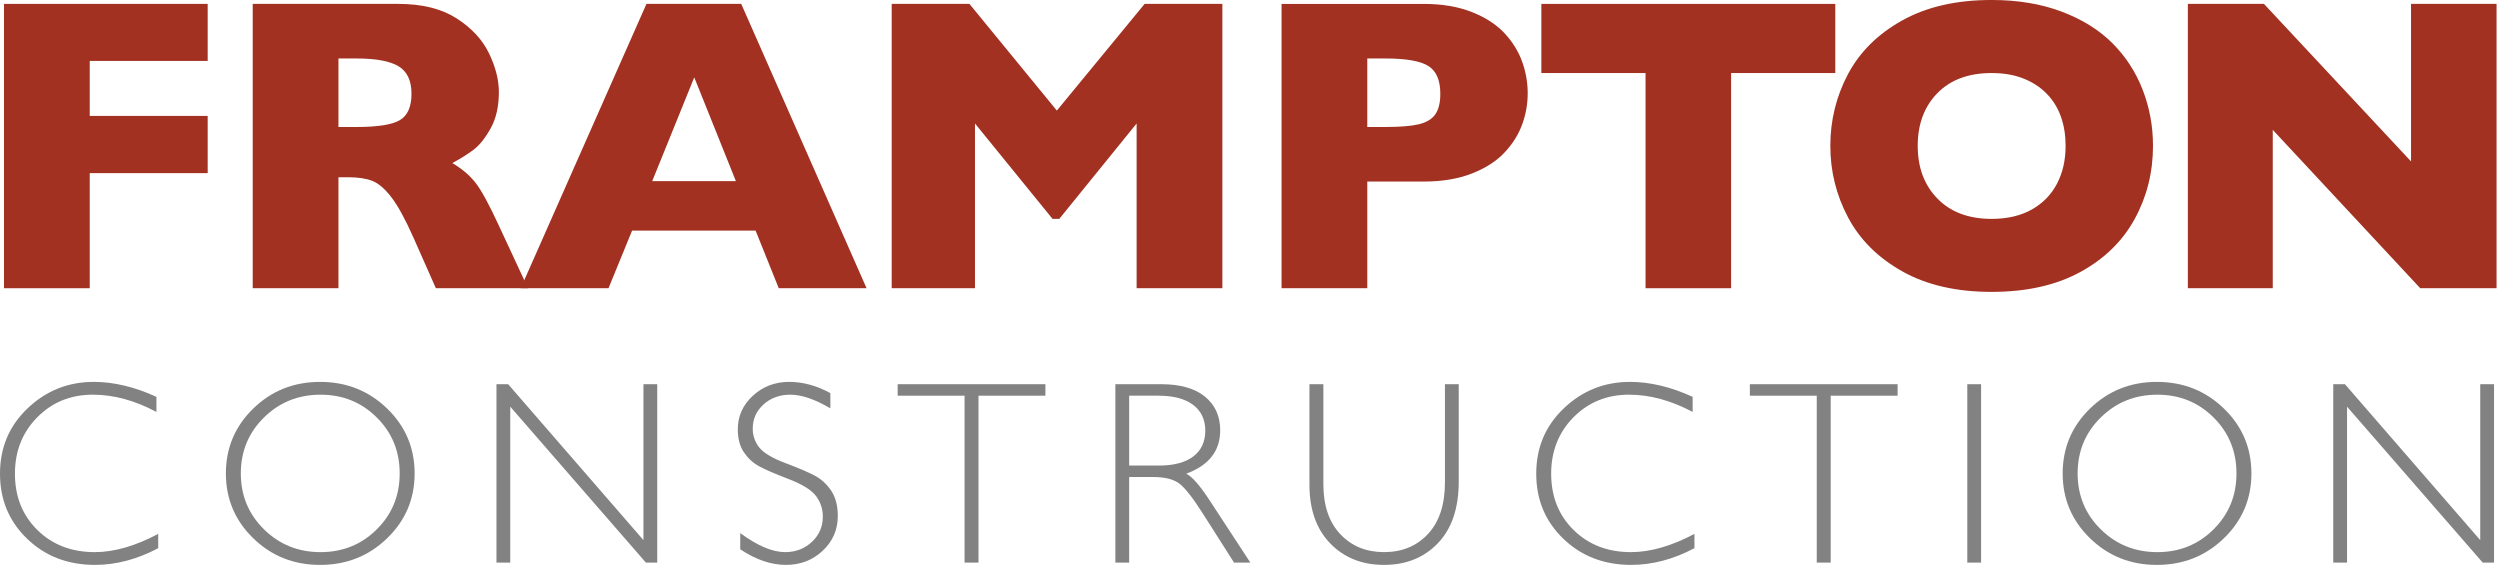
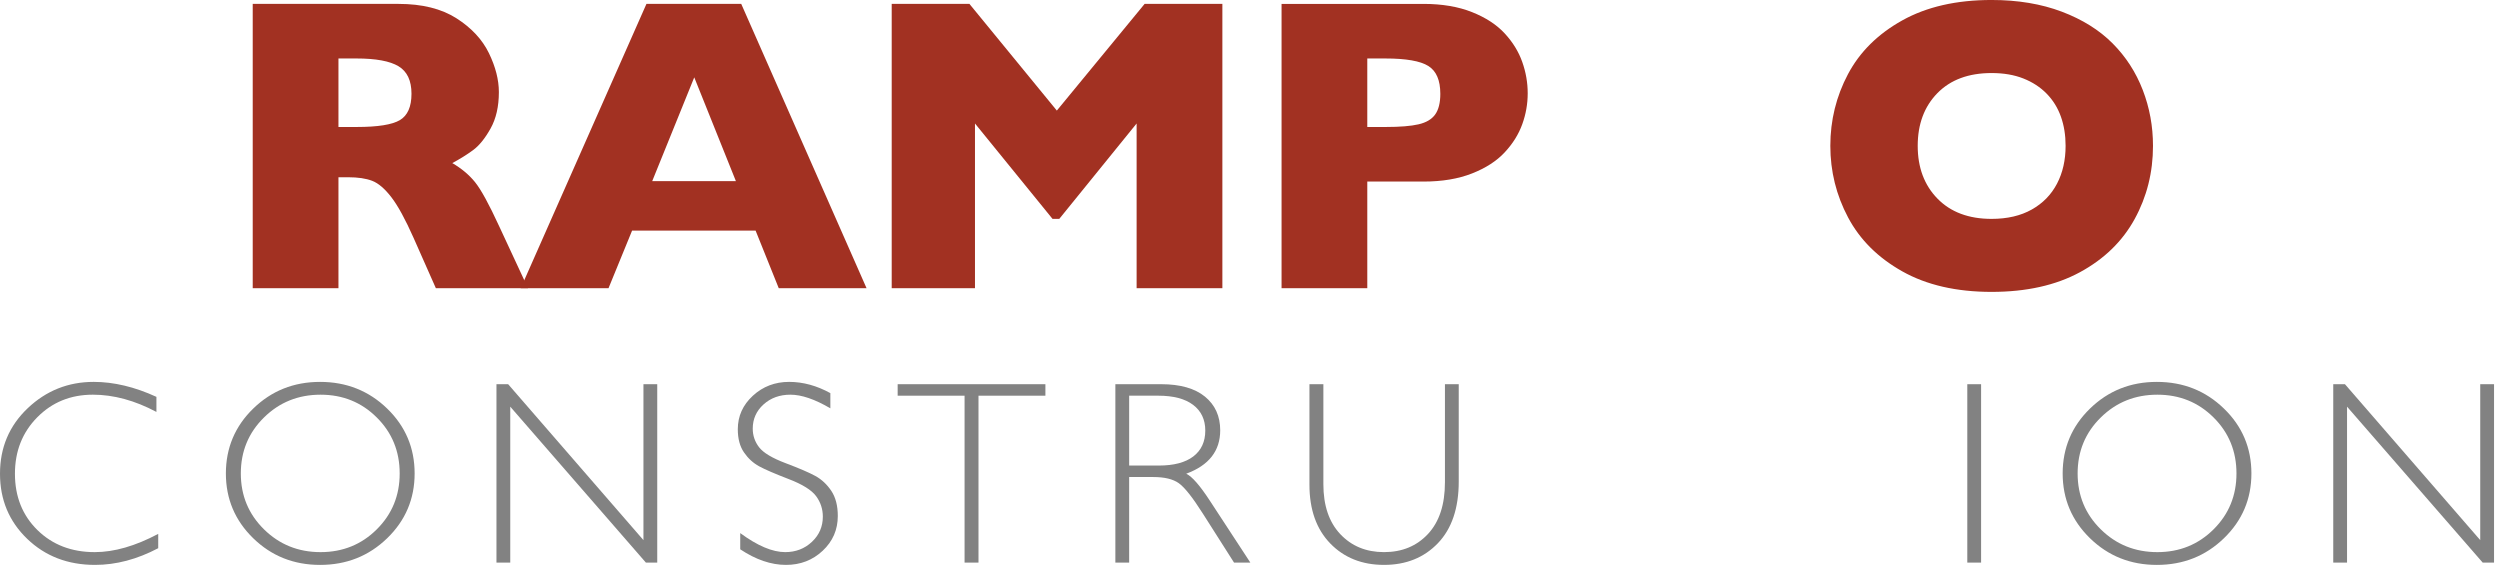
<svg xmlns="http://www.w3.org/2000/svg" width="100%" height="100%" viewBox="0 0 543 123" xml:space="preserve" style="fill-rule:evenodd;clip-rule:evenodd;stroke-linejoin:round;stroke-miterlimit:2;">
-   <path d="M45.108,37.606l-25.617,-0l0,24.996l-18.625,-0l0,-61.755l44.242,0l-0,12.388l-25.617,-0l0,11.942l25.617,-0l-0,12.429Z" style="fill:#a23122;fill-rule:nonzero;" />
  <path d="M89.375,20.363c-0,-2.854 -0.938,-4.841 -2.813,-5.971c-1.867,-1.125 -4.912,-1.691 -9.129,-1.691l-3.921,-0l0,14.879l4.008,-0c4.546,-0 7.659,-0.496 9.338,-1.492c1.675,-0.996 2.517,-2.904 2.517,-5.725m25.304,42.238l-20.009,-0l-4.854,-10.963c-1.779,-4.008 -3.383,-6.941 -4.808,-8.796c-1.429,-1.858 -2.817,-3.045 -4.167,-3.566c-1.354,-0.521 -3.096,-0.779 -5.237,-0.779l-2.092,-0l0,24.104l-18.621,-0l0,-61.754l31.671,-0c5.113,-0 9.3,1.041 12.571,3.12c3.262,2.08 5.617,4.605 7.058,7.575c1.442,2.971 2.163,5.792 2.163,8.463c-0,3.121 -0.6,5.758 -1.804,7.908c-1.205,2.154 -2.475,3.725 -3.809,4.7c-1.337,0.984 -2.841,1.917 -4.504,2.809c1.988,1.158 3.633,2.533 4.925,4.12c1.292,1.592 3.054,4.805 5.279,9.646l6.238,13.413Z" style="fill:#a23122;fill-rule:nonzero;" />
  <path d="M159.838,39.343l-9.046,-22.541l-9.133,22.541l18.179,0Zm28.379,23.259l-19.071,-0l-5.033,-12.521l-26.821,-0l-5.125,12.521l-19.067,-0l27.309,-61.755l20.587,0l27.221,61.755Z" style="fill:#a23122;fill-rule:nonzero;" />
  <path d="M265.498,62.602l-18.625,-0l-0,-35.78l-16.796,20.717l-1.471,0l-16.841,-20.717l-0,35.78l-18.088,-0l0,-61.755l16.883,0l18.984,23.171l19.066,-23.171l16.888,0l-0,61.755Z" style="fill:#a23122;fill-rule:nonzero;" />
  <path d="M312.837,20.363c-0,-2.941 -0.871,-4.95 -2.609,-6.037c-1.737,-1.084 -4.85,-1.625 -9.333,-1.625l-3.921,-0l0,14.879l4.013,-0c3.087,-0 5.462,-0.192 7.125,-0.579c1.666,-0.388 2.866,-1.096 3.608,-2.138c0.742,-1.037 1.117,-2.541 1.117,-4.5m18.979,-0.087c-0,2.283 -0.392,4.521 -1.183,6.704c-0.784,2.183 -2.055,4.221 -3.809,6.104c-1.75,1.888 -4.121,3.417 -7.104,4.588c-2.983,1.175 -6.496,1.762 -10.533,1.762l-12.213,0l0,23.167l-18.621,-0l0,-61.754l30.834,-0c4.037,-0 7.55,0.595 10.533,1.783c2.983,1.187 5.354,2.733 7.104,4.633c1.754,1.9 3.025,3.967 3.809,6.196c0.791,2.225 1.183,4.5 1.183,6.817" style="fill:#a23122;fill-rule:nonzero;" />
-   <path d="M398.623,15.865l-22.629,-0l0,46.737l-18.583,0l-0,-46.737l-22.629,-0l-0,-15.017l63.841,0l0,15.017Z" style="fill:#a23122;fill-rule:nonzero;" />
  <path d="M448.648,31.679c-0,-2.317 -0.338,-4.429 -1.021,-6.346c-0.683,-1.916 -1.712,-3.583 -3.096,-4.991c-1.379,-1.413 -3.071,-2.509 -5.058,-3.296c-1.992,-0.788 -4.288,-1.179 -6.904,-1.179c-4.992,-0 -8.913,1.454 -11.767,4.362c-2.846,2.913 -4.275,6.725 -4.275,11.45c0,4.721 1.438,8.55 4.3,11.471c2.867,2.929 6.779,4.392 11.742,4.392c3.412,-0 6.325,-0.675 8.729,-2.03c2.404,-1.35 4.233,-3.225 5.483,-5.612c1.25,-2.392 1.867,-5.129 1.867,-8.221m18.983,0c0,5.763 -1.333,11.063 -3.987,15.904c-2.659,4.842 -6.617,8.688 -11.875,11.542c-5.254,2.85 -11.659,4.275 -19.2,4.275c-7.634,-0 -14.096,-1.483 -19.384,-4.454c-5.287,-2.967 -9.212,-6.875 -11.783,-11.717c-2.571,-4.842 -3.854,-10.025 -3.854,-15.55c-0,-5.554 1.279,-10.746 3.833,-15.571c2.559,-4.825 6.484,-8.716 11.784,-11.671c5.3,-2.958 11.77,-4.437 19.404,-4.437c5.704,-0 10.787,0.85 15.262,2.542c4.467,1.695 8.142,3.987 11.025,6.883c2.879,2.896 5.063,6.267 6.546,10.112c1.488,3.85 2.229,7.896 2.229,12.142" style="fill:#a23122;fill-rule:nonzero;" />
-   <path d="M542.252,62.602l-16.575,-0l-32.034,-34.396l0,34.396l-18.441,-0l-0,-61.755l16.529,0l31.946,34.217l-0,-34.217l18.575,0l-0,61.755Z" style="fill:#a23122;fill-rule:nonzero;" />
  <path d="M33.975,86.196l0,3.275c-4.696,-2.5 -9.296,-3.746 -13.808,-3.746c-4.813,-0 -8.834,1.633 -12.067,4.904c-3.237,3.275 -4.854,7.367 -4.854,12.263c-0,4.954 1.625,9.033 4.879,12.233c3.254,3.196 7.408,4.796 12.454,4.796c4.217,-0 8.809,-1.321 13.788,-3.963l-0,3.109c-4.588,2.42 -9.163,3.629 -13.729,3.629c-5.9,-0 -10.817,-1.892 -14.742,-5.671c-3.933,-3.783 -5.896,-8.496 -5.896,-14.133c0,-5.68 2.004,-10.421 6.017,-14.225c4.016,-3.813 8.791,-5.721 14.337,-5.721c4.367,-0 8.909,1.087 13.621,3.25" style="fill:#828282;fill-rule:nonzero;" />
  <path d="M69.628,119.922c4.821,-0 8.896,-1.65 12.208,-4.95c3.321,-3.3 4.975,-7.346 4.975,-12.138c0,-4.804 -1.654,-8.862 -4.975,-12.158c-3.312,-3.304 -7.387,-4.95 -12.208,-4.95c-4.838,-0 -8.938,1.646 -12.288,4.95c-3.354,3.296 -5.033,7.354 -5.033,12.158c0,4.792 1.679,8.838 5.033,12.138c3.35,3.3 7.45,4.95 12.288,4.95m-0.108,-36.975c5.729,-0 10.583,1.933 14.566,5.787c3.979,3.85 5.971,8.558 5.971,14.1c0,5.533 -1.992,10.225 -5.971,14.079c-3.983,3.854 -8.837,5.784 -14.566,5.784c-5.709,-0 -10.55,-1.93 -14.513,-5.784c-3.962,-3.854 -5.946,-8.546 -5.946,-14.079c0,-5.542 1.984,-10.25 5.946,-14.1c3.963,-3.854 8.804,-5.787 14.513,-5.787" style="fill:#828282;fill-rule:nonzero;" />
  <path d="M142.752,83.449l0,38.746l-2.467,-0l-29.458,-33.867l0,33.867l-2.996,-0l0,-38.746l2.538,0l29.387,33.867l0,-33.867l2.996,0Z" style="fill:#828282;fill-rule:nonzero;" />
  <path d="M180.354,85.388l-0,3.3c-3.367,-1.975 -6.254,-2.963 -8.679,-2.963c-2.33,0 -4.271,0.705 -5.838,2.121c-1.562,1.413 -2.342,3.167 -2.342,5.254c0,1.496 0.459,2.85 1.384,4.05c0.925,1.2 2.858,2.359 5.8,3.467c2.941,1.108 5.083,2.033 6.433,2.771c1.35,0.746 2.496,1.812 3.442,3.217c0.941,1.408 1.416,3.233 1.416,5.466c0,2.979 -1.091,5.496 -3.275,7.546c-2.183,2.054 -4.85,3.079 -7.987,3.079c-3.217,0 -6.529,-1.125 -9.929,-3.387l-0,-3.521c3.75,2.758 7.004,4.133 9.762,4.133c2.288,0 4.229,-0.746 5.809,-2.233c1.583,-1.488 2.37,-3.317 2.37,-5.475c0,-1.65 -0.491,-3.133 -1.466,-4.454c-0.979,-1.321 -2.971,-2.563 -5.963,-3.709c-2.996,-1.15 -5.137,-2.079 -6.421,-2.775c-1.283,-0.704 -2.379,-1.704 -3.275,-3.008c-0.9,-1.304 -1.345,-2.983 -1.345,-5.033c-0,-2.846 1.091,-5.275 3.27,-7.279c2.18,-2.005 4.809,-3.009 7.88,-3.009c3.012,0 6,0.817 8.954,2.442" style="fill:#828282;fill-rule:nonzero;" />
  <path d="M227.062,83.449l-0,2.496l-14.534,-0l0,36.25l-3.025,-0l0,-36.25l-14.533,-0l0,-2.496l32.092,0Z" style="fill:#828282;fill-rule:nonzero;" />
  <path d="M245.255,85.943l-0,15.175l6.433,0c3.271,0 5.775,-0.662 7.504,-1.983c1.729,-1.325 2.596,-3.196 2.596,-5.621c-0,-2.383 -0.883,-4.237 -2.638,-5.575c-1.758,-1.329 -4.283,-1.996 -7.575,-1.996l-6.32,0Zm-2.996,-2.496l9.925,0c4.166,0 7.341,0.905 9.541,2.705c2.2,1.804 3.305,4.237 3.305,7.312c-0,4.471 -2.459,7.617 -7.38,9.425c1.275,0.613 2.996,2.583 5.159,5.908l8.766,13.4l-3.541,0l-6.754,-10.616c-2.255,-3.559 -4.013,-5.771 -5.271,-6.65c-1.254,-0.879 -3.092,-1.321 -5.517,-1.321l-5.237,-0l-0,18.587l-2.996,0l-0,-38.75Z" style="fill:#828282;fill-rule:nonzero;" />
  <path d="M313.842,83.449l2.996,0l-0,21.133c-0,5.788 -1.513,10.255 -4.521,13.396c-3.017,3.146 -6.917,4.717 -11.709,4.717c-4.77,-0 -8.662,-1.554 -11.679,-4.658c-3.008,-3.109 -4.516,-7.359 -4.516,-12.759l-0,-21.829l3.025,0l-0,21.717c-0,4.621 1.22,8.237 3.67,10.846c2.455,2.604 5.621,3.908 9.5,3.908c3.925,-0 7.105,-1.317 9.559,-3.95c2.45,-2.638 3.675,-6.375 3.675,-11.221l-0,-21.3Z" style="fill:#828282;fill-rule:nonzero;" />
-   <path d="M367.642,86.196l0,3.275c-4.696,-2.5 -9.3,-3.746 -13.808,-3.746c-4.809,-0 -8.834,1.633 -12.067,4.904c-3.233,3.275 -4.854,7.367 -4.854,12.263c-0,4.954 1.629,9.033 4.883,12.233c3.254,3.196 7.4,4.796 12.45,4.796c4.217,-0 8.813,-1.321 13.788,-3.963l-0,3.109c-4.588,2.42 -9.163,3.629 -13.729,3.629c-5.9,-0 -10.817,-1.892 -14.742,-5.671c-3.933,-3.783 -5.892,-8.496 -5.892,-14.133c0,-5.68 2,-10.421 6.013,-14.225c4.012,-3.813 8.791,-5.721 14.337,-5.721c4.367,-0 8.909,1.087 13.621,3.25" style="fill:#828282;fill-rule:nonzero;" />
-   <path d="M412.161,83.449l0,2.496l-14.533,-0l-0,36.25l-3.029,-0l-0,-36.25l-14.529,-0l-0,-2.496l32.091,0Z" style="fill:#828282;fill-rule:nonzero;" />
  <rect x="427.298" y="83.451" width="2.996" height="38.746" style="fill:#828282;" />
  <path d="M468.582,119.922c4.817,-0 8.888,-1.65 12.208,-4.95c3.317,-3.3 4.971,-7.346 4.971,-12.138c0,-4.804 -1.654,-8.862 -4.971,-12.158c-3.32,-3.304 -7.391,-4.95 -12.208,-4.95c-4.846,-0 -8.942,1.646 -12.292,4.95c-3.358,3.296 -5.029,7.354 -5.029,12.158c0,4.792 1.671,8.838 5.029,12.138c3.35,3.3 7.446,4.95 12.292,4.95m-0.117,-36.975c5.734,-0 10.588,1.933 14.567,5.787c3.988,3.85 5.975,8.558 5.975,14.1c0,5.533 -1.987,10.225 -5.975,14.079c-3.979,3.854 -8.833,5.784 -14.567,5.784c-5.704,-0 -10.545,-1.93 -14.508,-5.784c-3.962,-3.854 -5.946,-8.546 -5.946,-14.079c0,-5.542 1.984,-10.25 5.946,-14.1c3.963,-3.854 8.804,-5.787 14.508,-5.787" style="fill:#828282;fill-rule:nonzero;" />
  <path d="M541.706,83.449l0,38.746l-2.466,-0l-29.463,-33.867l0,33.867l-2.996,-0l0,-38.746l2.542,0l29.383,33.867l0,-33.867l3,0Z" style="fill:#828282;fill-rule:nonzero;" />
</svg>